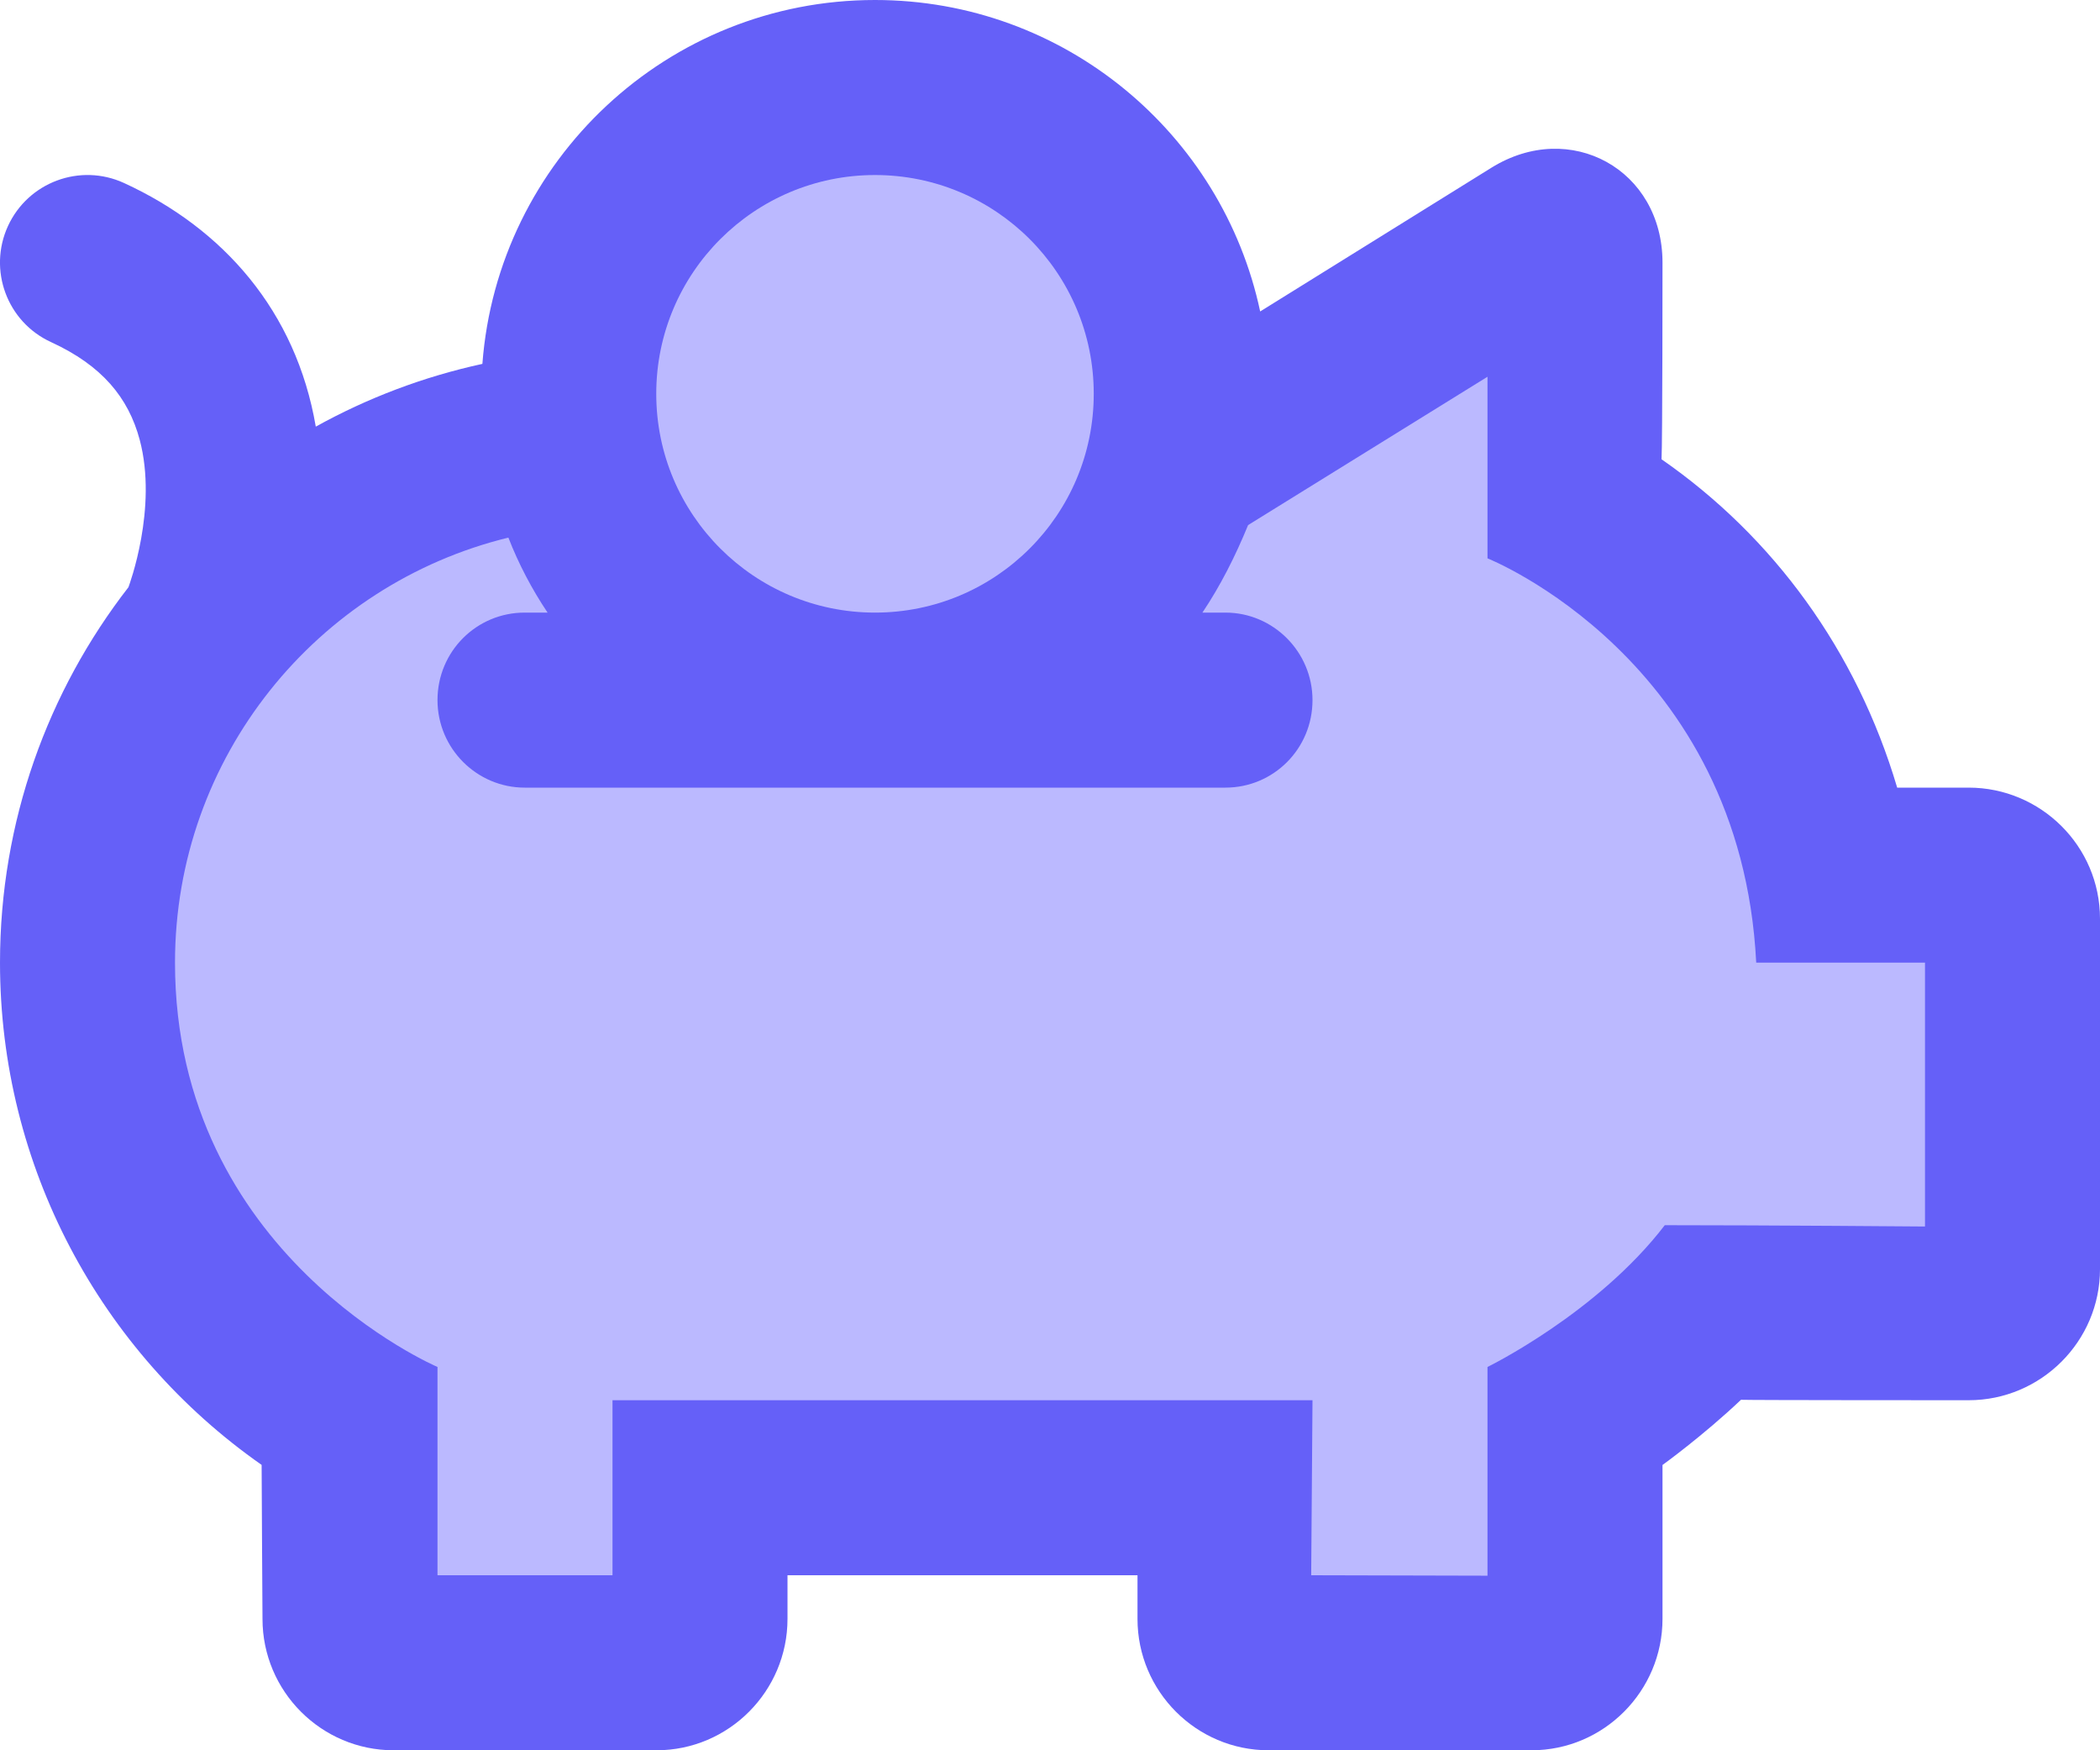
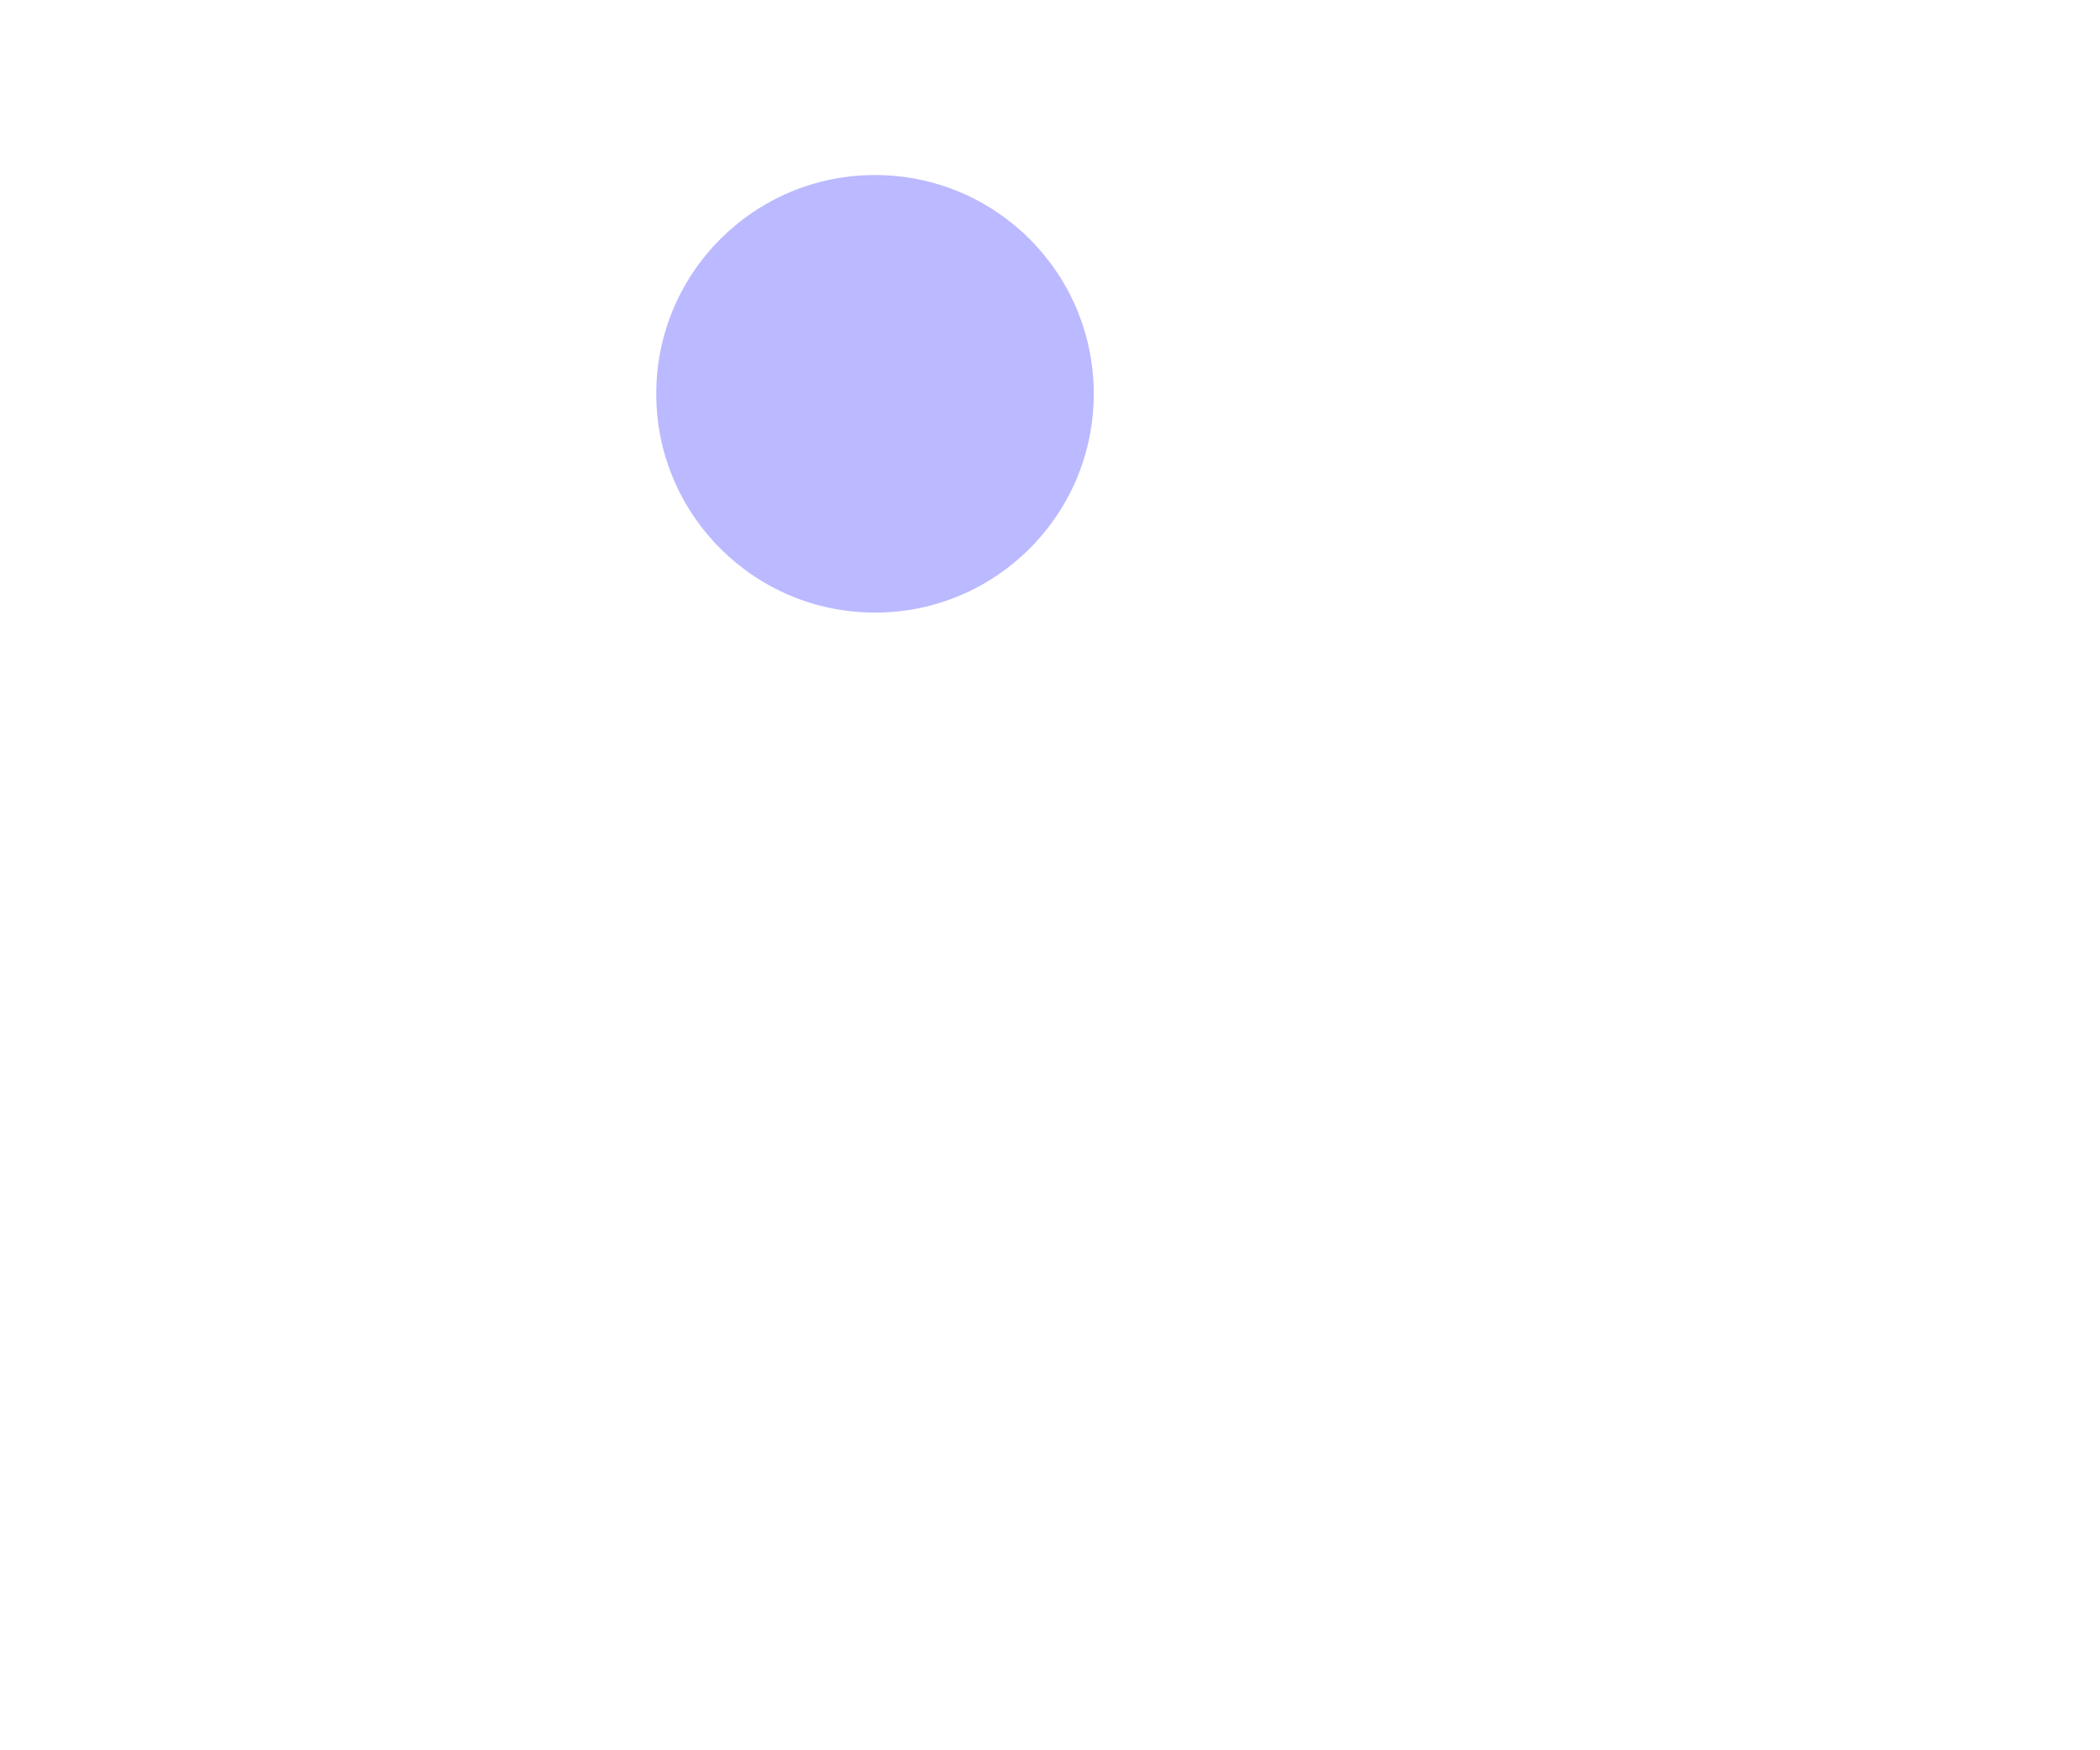
<svg xmlns="http://www.w3.org/2000/svg" width="24px" height="20px" viewBox="0 0 24 20" version="1.1">
  <title>Piggy</title>
  <desc>Created with Sketch.</desc>
  <g id="The-Icons" stroke="none" stroke-width="1" fill="none" fill-rule="evenodd">
    <g id="Piggy">
      <g id="Group-2">
-         <path d="M1.596,5.023 C1.467,4.543 1.165,4.176 0.583,3.909 C0.081,3.679 -0.139,3.085 0.091,2.583 C0.322,2.081 0.915,1.861 1.417,2.091 C2.549,2.61 3.383,3.553 3.609,4.875 C4.197,4.549 4.837,4.305 5.513,4.158 C5.688,1.833 7.63,0 10,0 C12.163,0 13.969,1.526 14.402,3.559 L17.044,1.917 C17.945,1.357 19,1.937 19,3.001 C19,3.001 19,5.075 18.989,5.248 C20.267,6.135 21.218,7.434 21.682,9 C21.905,9 22.499,9 22.499,9 C23.323,9 24,9.669 24,10.498 L24,14.502 C24,15.326 23.326,16 22.499,16 C22.499,16 20,16 19.897,15.995 C19.46,16.409 19,16.74 19,16.74 L19,18.499 C19,19.323 18.33,20 17.502,20 L14.499,20 C13.673,20 13,19.327 13,18.499 L13,18 L9,18 L9,18.499 C9,19.323 8.33,20 7.502,20 L4.499,20 C3.673,20 3,19.327 3,18.499 C3,18.499 2.99,16.908 2.99,16.739 C1.141,15.445 0,13.322 0,11 C0,9.384 0.548,7.895 1.468,6.71 C1.475,6.69 1.806,5.807 1.596,5.023 Z M17,11 C16.448,11 16,10.552 16,10 C16,9.448 16.448,9 17,9 C17.553,9 18,9.448 18,10 C18,10.552 17.553,11 17,11 Z" id="Combined-Shape" fill="#6560F8" />
-         <path d="M13.742,7 L14.005,7 C14.551,7 15,7.448 15,8 C15,8.556 14.555,9 14.005,9 L5.996,9 C5.449,9 5,8.552 5,8 C5,7.444 5.446,7 5.996,7 L6.258,7 C6.079,6.733 5.928,6.446 5.81,6.143 C3.623,6.677 2,8.649 2,11 C2,14.343 5,15.62 5,15.62 L5,18 L7,18 L7,16 L15,16 L14.985,18 L17,18.005 L17,15.62 C17,15.62 18.253,15.008 19.026,14 C20.215,14 22,14.015 22,14.015 L22,11 C22,11 20.603,11 20.071,11 C19.897,7.531 17,6.38 17,6.38 L17,4.305 L14.264,6 C14.118,6.356 13.949,6.691 13.742,7 Z" id="Path" fill="#BBB9FF" />
        <path d="M10,7 C11.381,7 12.5,5.881 12.5,4.5 C12.5,3.119 11.381,2 10,2 C8.62,2 7.5,3.119 7.5,4.5 C7.5,5.881 8.62,7 10,7 Z" id="Path" fill="#BBB9FF" />
      </g>
    </g>
  </g>
</svg>